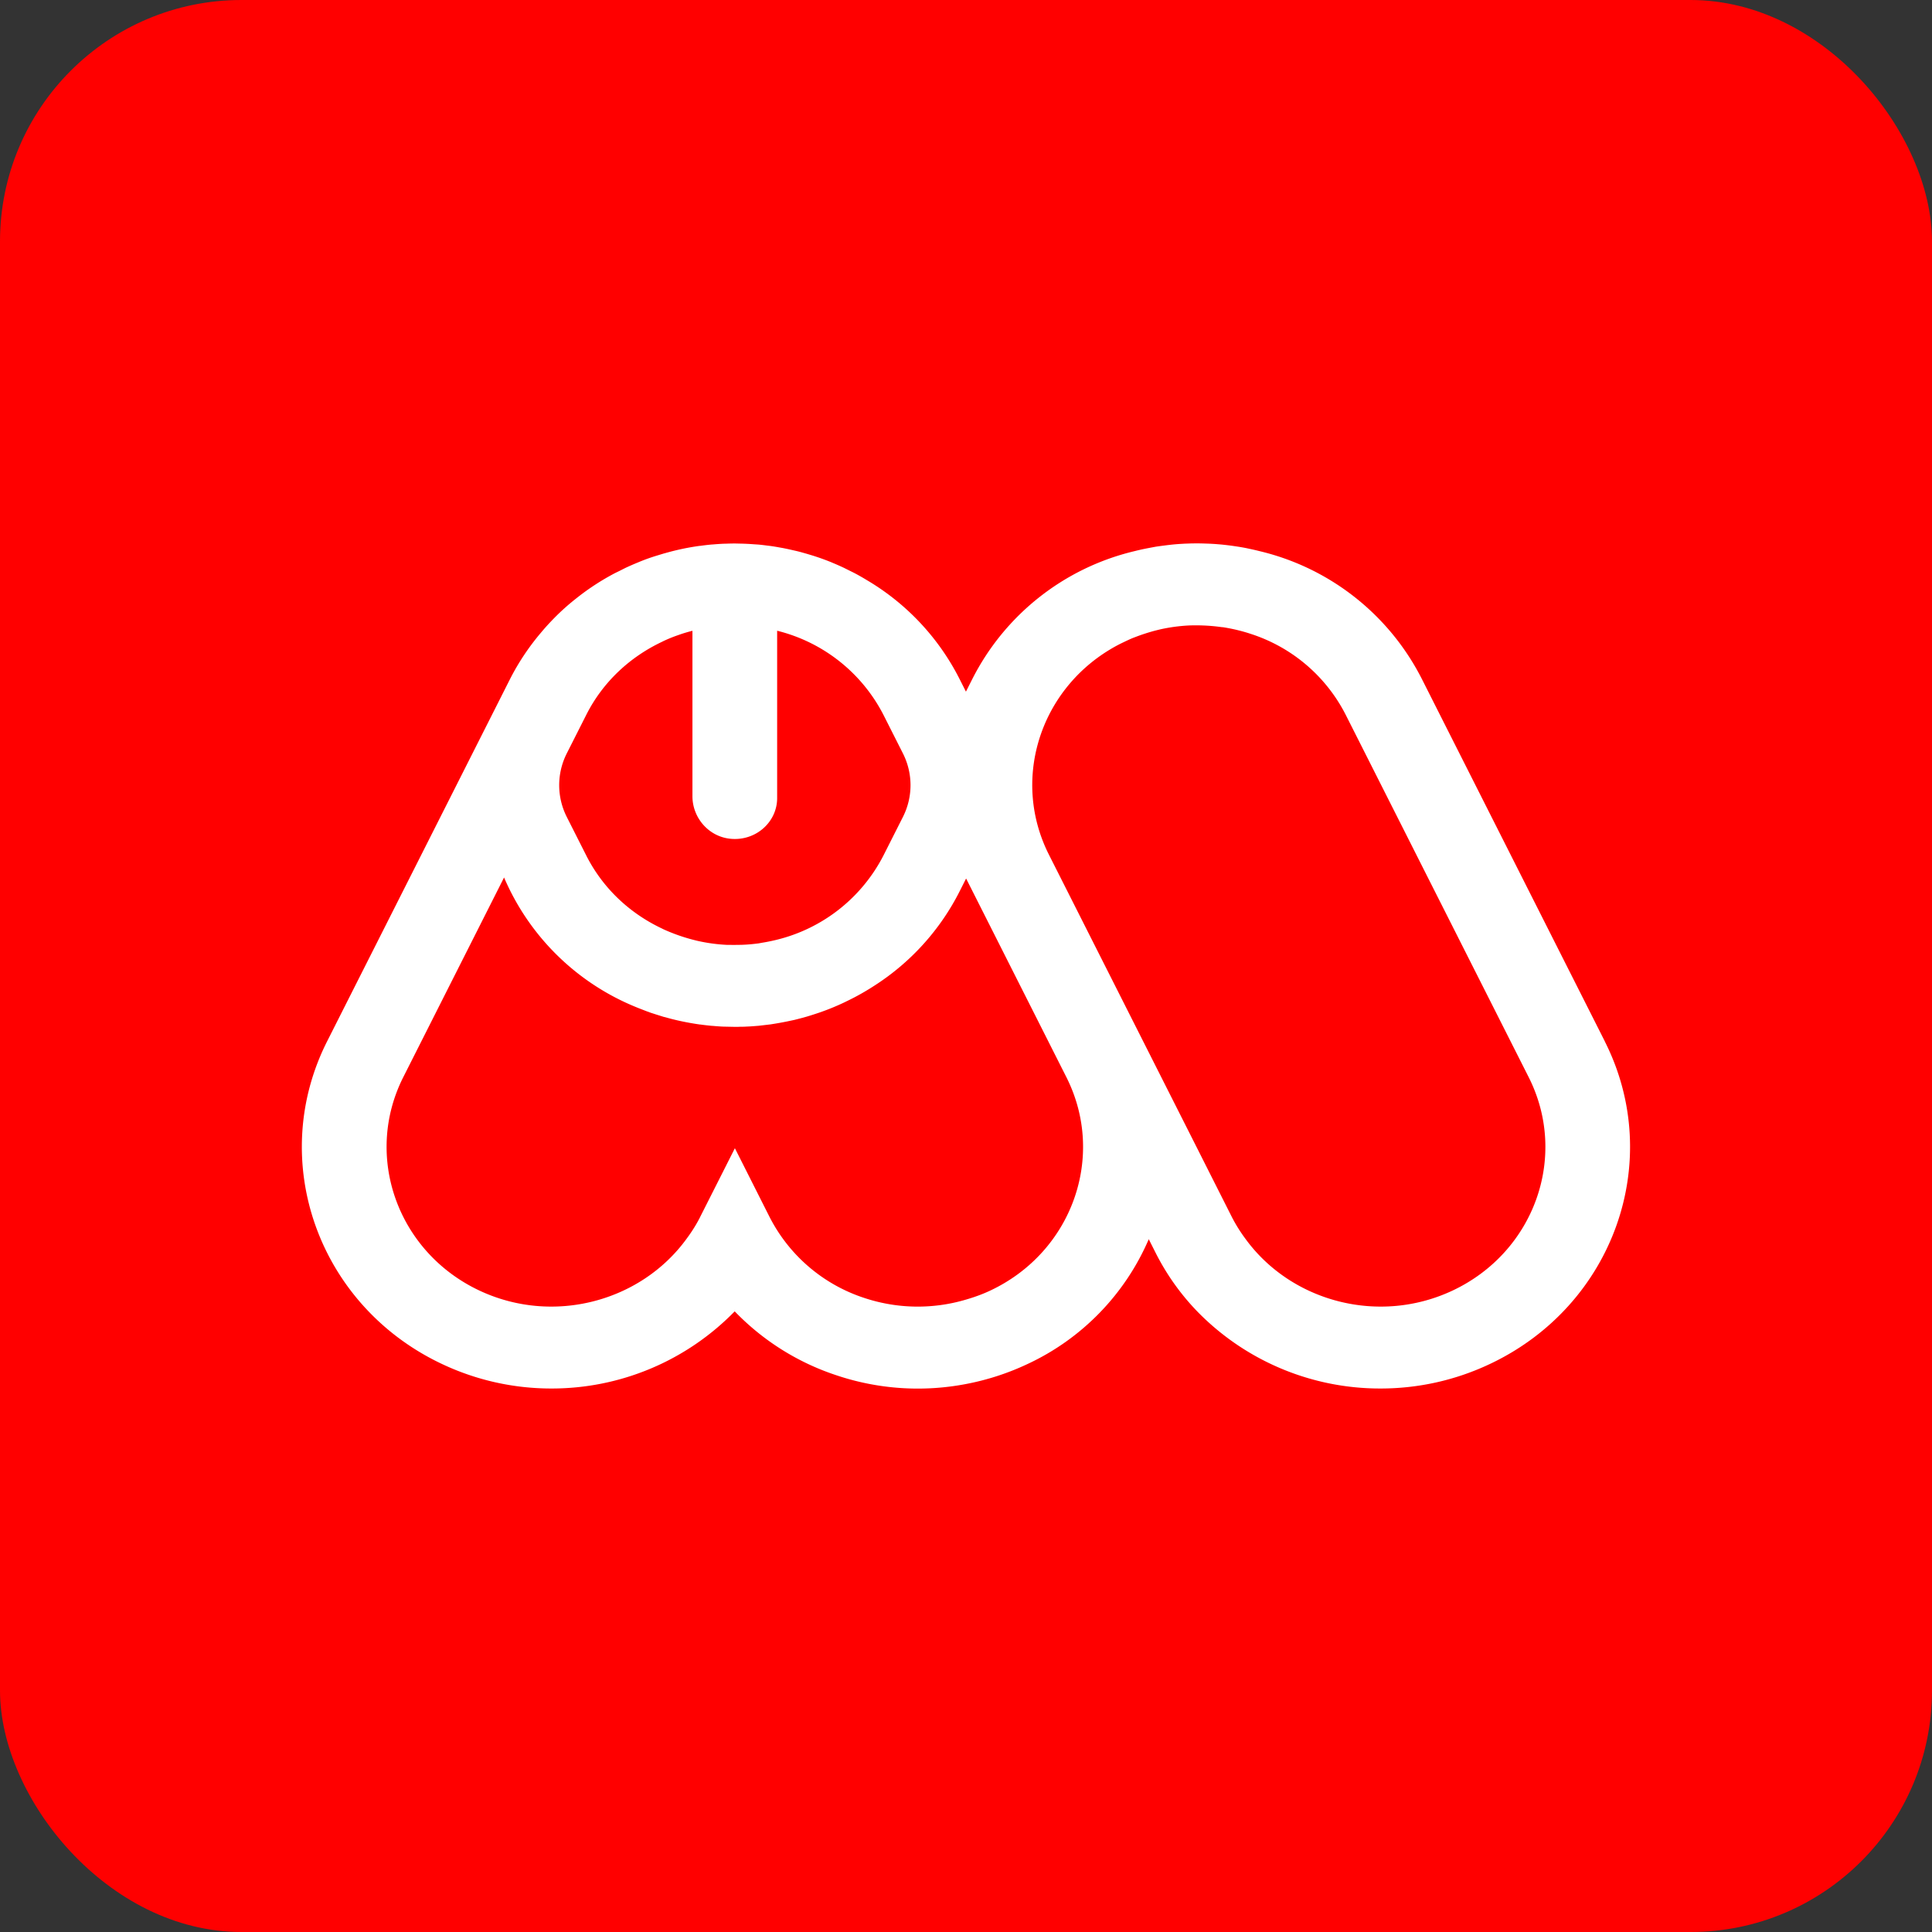
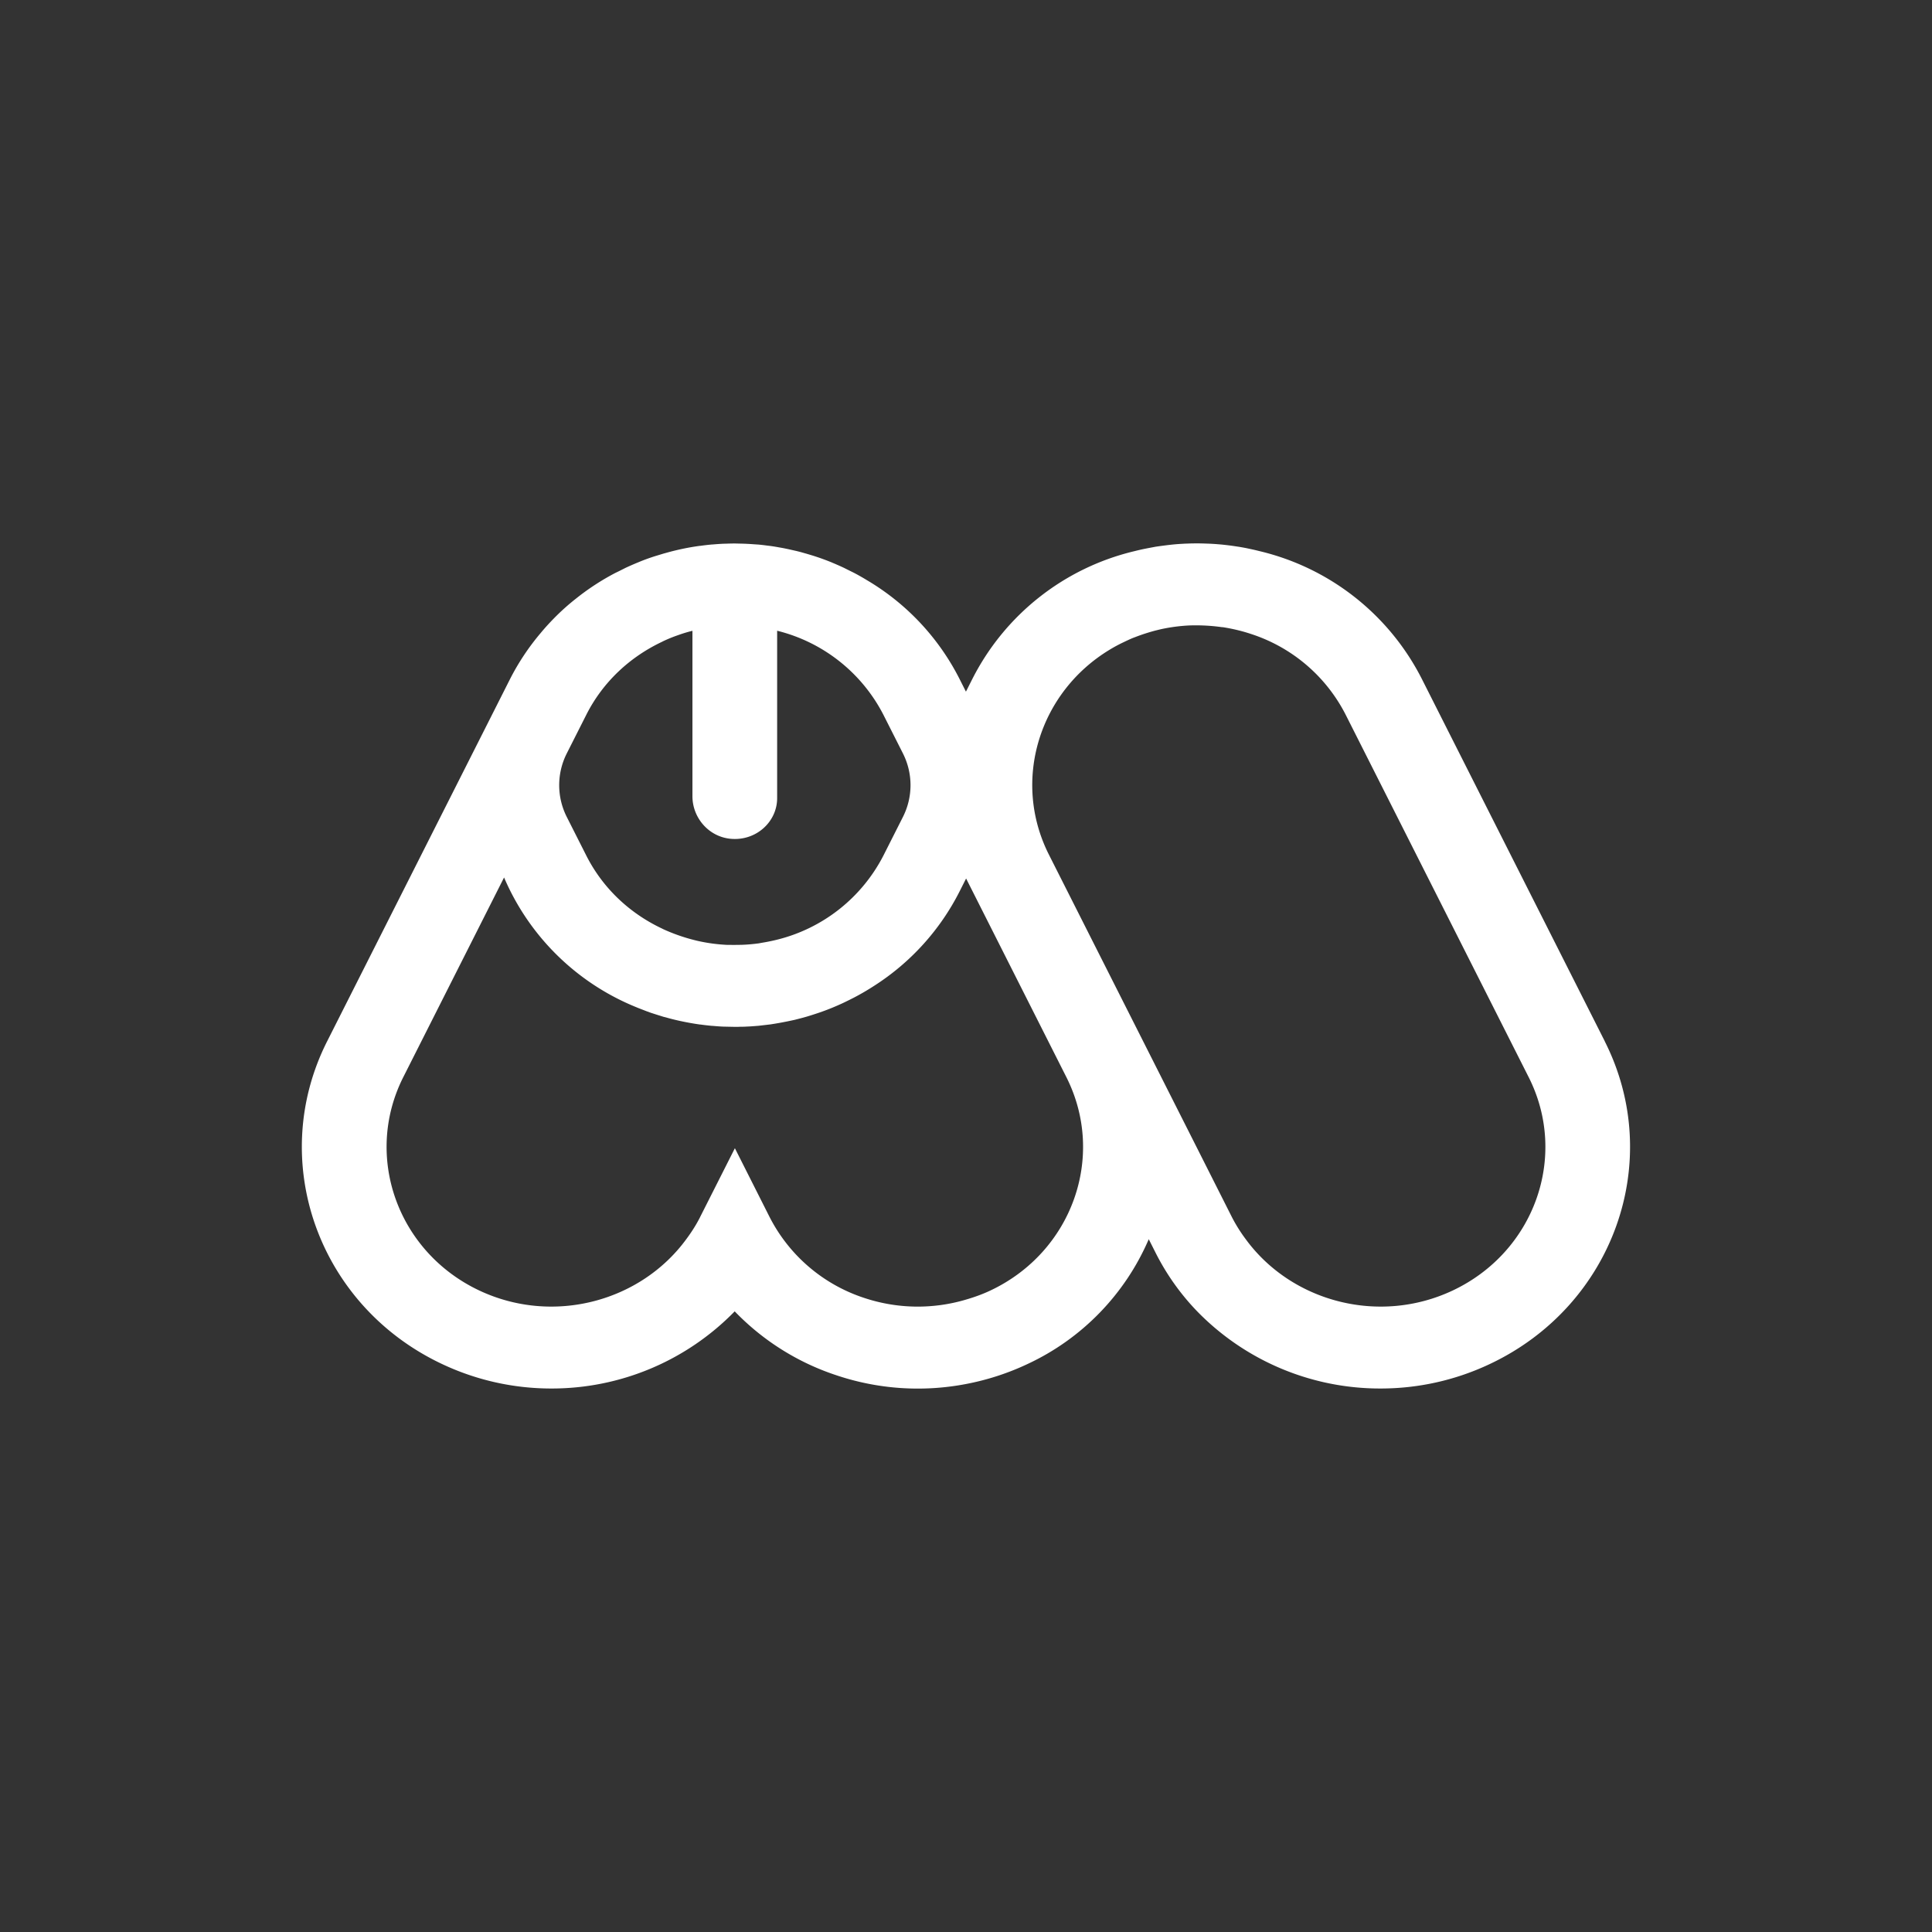
<svg xmlns="http://www.w3.org/2000/svg" width="32" height="32" viewBox="0 0 32 32">
  <rect x="0" y="0" width="32" height="32" fill="#333333" stroke="none" />
  <g fill="none" fill-rule="evenodd">
-     <rect fill="red" transform="rotate(180 16 16)" width="32" height="32" rx="4" />
    <path d="M24.061 21.375c-1.221.575-2.671.187-3.43-.853a2.596 2.596 0 0 1-.227-.363l-.575-1.14-2.455-4.862c-.62-1.227-.162-2.696 1.014-3.401l.003-.002c.07-.042.141-.08.215-.115.054-.026.108-.052.165-.075l.027-.01a3.155 3.155 0 0 1 .339-.11l.081-.02a2.86 2.86 0 0 1 .489-.065l.04-.001a3.1 3.1 0 0 1 .183.002 3.015 3.015 0 0 1 .303.027l.027.002c.155.025.31.061.462.112a2.69 2.69 0 0 1 1.568 1.34l1.357 2.688 1.673 3.313c.661 1.31.096 2.894-1.259 3.533zm-12.465-1.216c-.066.13-.143.25-.227.363-.759 1.04-2.209 1.428-3.43.853-1.355-.639-1.92-2.223-1.26-3.533l1.67-3.308a4.027 4.027 0 0 0 2.194 2.15l.024.01.147.057.066.024.103.033.105.033.065.017c.046.013.093.025.14.036l.034.008a4.596 4.596 0 0 0 .365.067h.008c.062.009.125.016.188.022l.02.001c.058.005.116.01.175.012l.047.001.147.003c.028 0 .056 0 .085-.002.036 0 .072 0 .109-.003.04-.001.079-.004.118-.007l.077-.006.137-.016.059-.007a5.486 5.486 0 0 0 .329-.06l.07-.015.109-.028.094-.026a6.188 6.188 0 0 0 .209-.067l.045-.016c.056-.02.111-.041.167-.064l.007-.003c.063-.026.127-.054.19-.084l.09-.044.073-.037a4.05 4.05 0 0 0 .337-.197 3.997 3.997 0 0 0 1.412-1.562l.106-.21.002-.003 1.661 3.291c.66 1.31.096 2.894-1.259 3.533-.131.062-.266.11-.403.15a2.803 2.803 0 0 1-1.686-.027 2.704 2.704 0 0 1-1.568-1.34l-.575-1.14-.576 1.14zm-.628-9.53.013-.007a2.329 2.329 0 0 1 .25-.102 2.344 2.344 0 0 1 .238-.072v2.741c0 .354.268.67.633.704.418.039.77-.278.77-.674v-2.772a2.71 2.71 0 0 1 1.761 1.394l.322.637c.168.333.168.721 0 1.054l-.322.637a2.711 2.711 0 0 1-1.766 1.396l-.042.01c-.07.016-.14.03-.21.041l-.048.009c-.077.01-.154.018-.232.022l-.046.002a5.336 5.336 0 0 1-.225.001h-.023a2.809 2.809 0 0 1-.495-.068l-.048-.012a2.984 2.984 0 0 1-.517-.182l-.013-.007c-.53-.249-.98-.662-1.258-1.212l-.322-.637a1.165 1.165 0 0 1 0-1.054l.322-.637c.277-.55.729-.963 1.258-1.212zm15.613 6.619-3.03-6.001a4.07 4.07 0 0 0-2.662-2.112l-.033-.008a3.756 3.756 0 0 0-.147-.034l-.065-.014a4.325 4.325 0 0 0-.122-.022l-.087-.013a4.743 4.743 0 0 0-.206-.025l-.096-.008a4.904 4.904 0 0 0-.108-.006l-.09-.003A5.22 5.22 0 0 0 19.822 9l-.088.001-.114.004-.086.005a3.89 3.89 0 0 0-.118.01l-.08.009-.124.016-.069.01-.138.026-.05.01a3.763 3.763 0 0 0-.161.037l-.021.005a4.067 4.067 0 0 0-2.668 2.113l-.106.21-.106-.21a3.998 3.998 0 0 0-1.528-1.633 4.045 4.045 0 0 0-.22-.125l-.075-.037-.09-.045a4.436 4.436 0 0 0-.19-.084l-.006-.003a3.882 3.882 0 0 0-.34-.122l-.08-.024-.095-.027c-.037-.01-.073-.019-.11-.027l-.07-.016a4.464 4.464 0 0 0-.13-.027l-.057-.01a3.363 3.363 0 0 0-.141-.023l-.059-.007a3.926 3.926 0 0 0-.137-.016l-.077-.005a3.84 3.84 0 0 0-.227-.011l-.085-.002a3.59 3.59 0 0 0-.147.003l-.047.001a4.299 4.299 0 0 0-.176.012l-.019.001a3.745 3.745 0 0 0-.188.022h-.008a4.06 4.06 0 0 0-.539.111l-.065.018-.105.032a3.124 3.124 0 0 0-.316.114 4.507 4.507 0 0 0-.206.09l-.099.05-.07.034a4.024 4.024 0 0 0-.65.424 3.739 3.739 0 0 0-.362.324c-.078.079-.153.161-.224.247a3.953 3.953 0 0 0-.507.762l-3.03 6.001c-1 1.981-.146 4.38 1.905 5.345a4.23 4.23 0 0 0 1.807.405 4.23 4.23 0 0 0 3.039-1.278 4.135 4.135 0 0 0 1.688 1.06 4.232 4.232 0 0 0 2.146.143 4.24 4.24 0 0 0 1.015-.33 4.04 4.04 0 0 0 2.009-2.068l.115.228c.183.362.415.685.686.966a4.227 4.227 0 0 0 3.04 1.279c.608 0 1.225-.13 1.807-.405 2.051-.966 2.906-3.364 1.905-5.345z" fill="#FFF" />
  </g>
</svg>